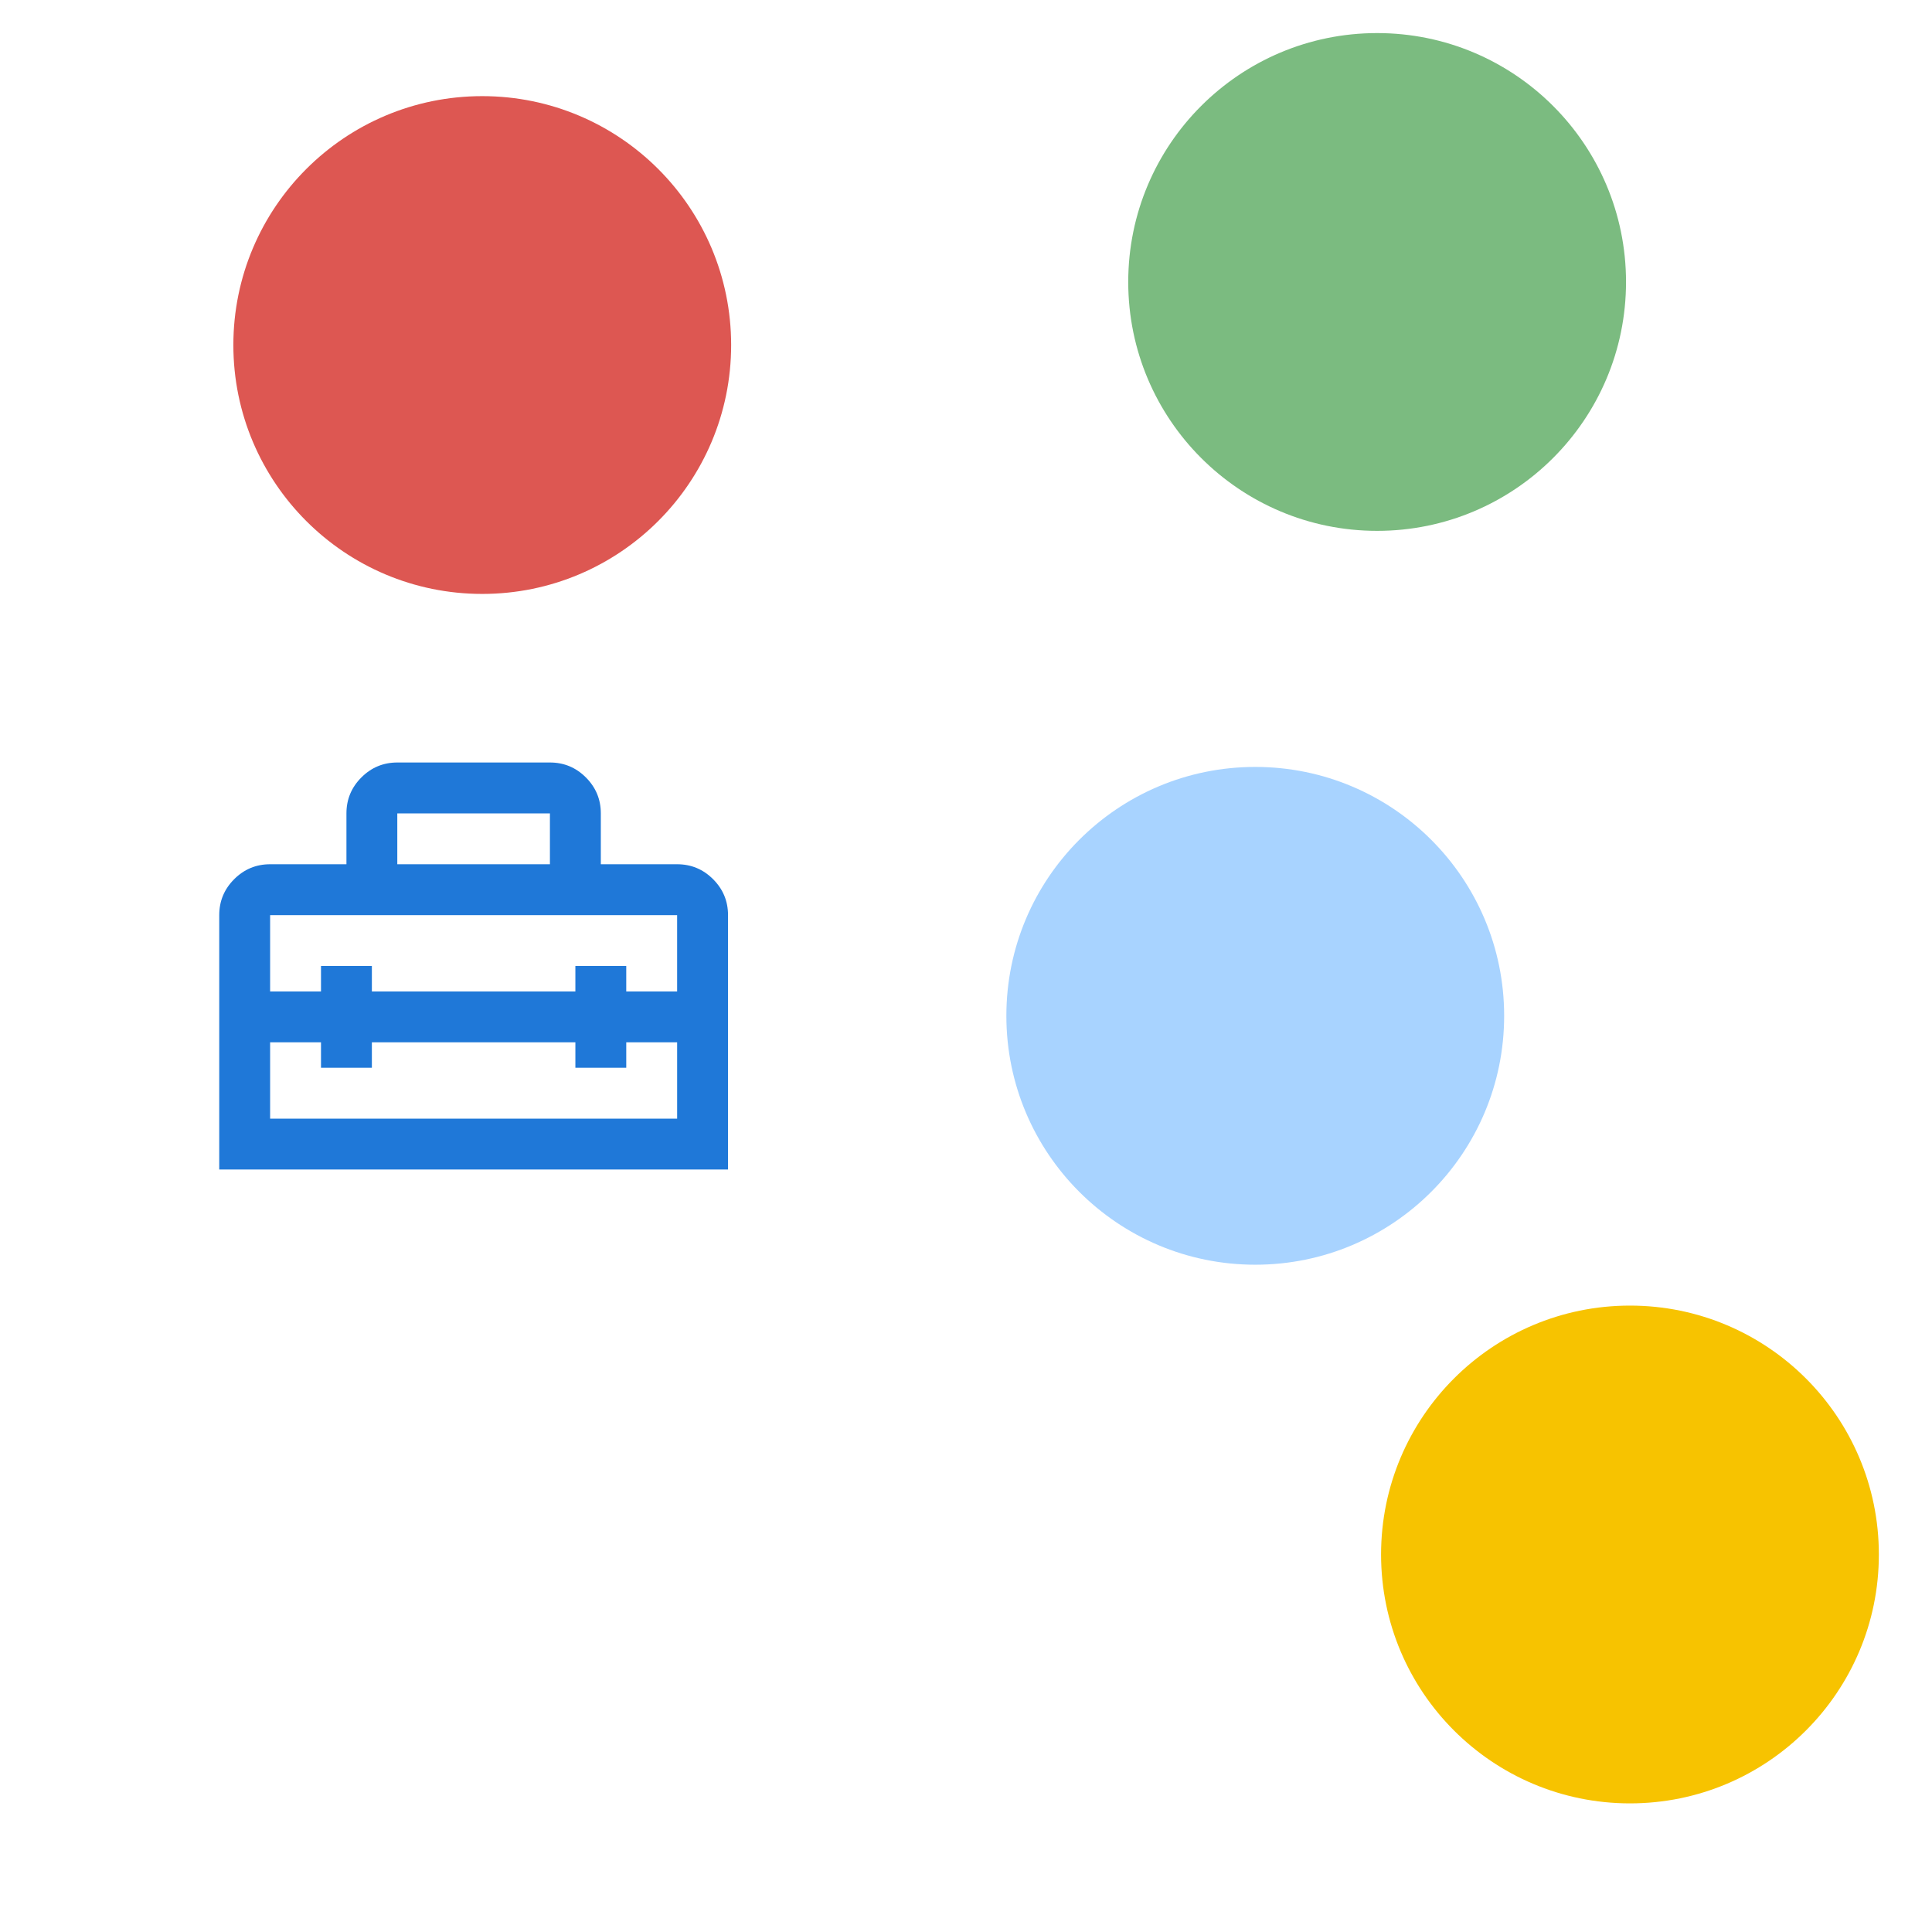
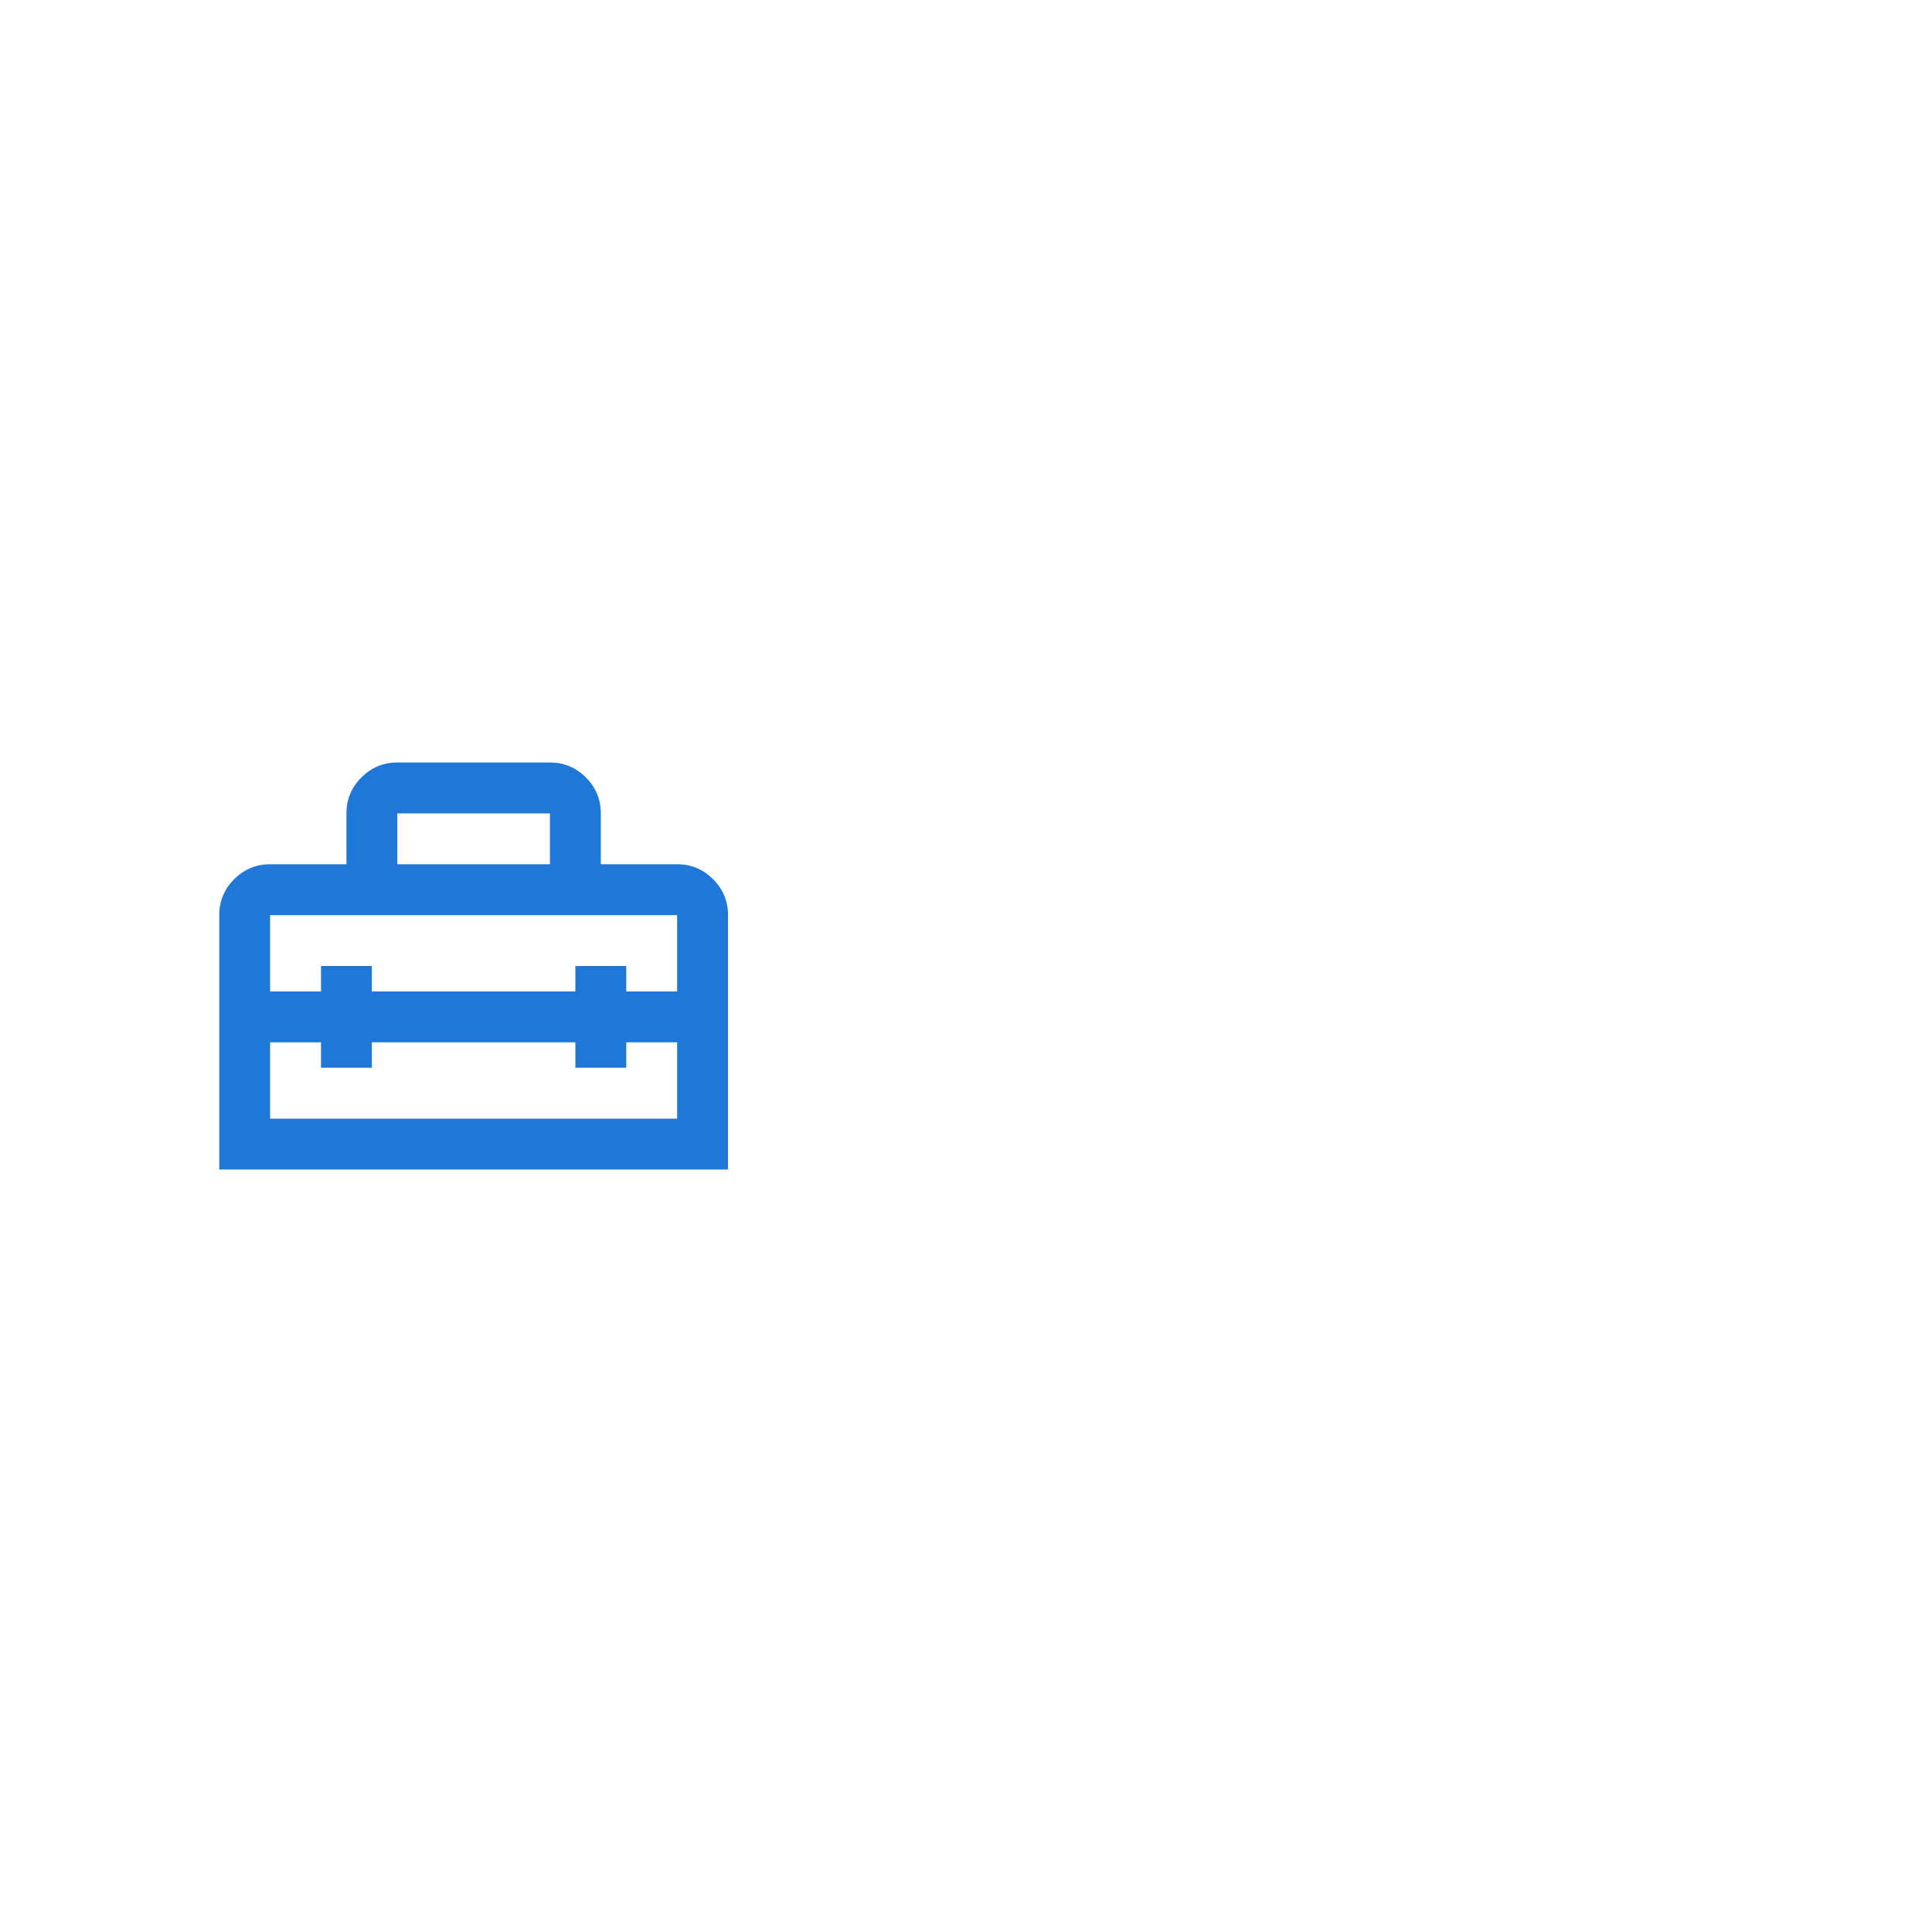
<svg xmlns="http://www.w3.org/2000/svg" id="Layer_1" version="1.1" viewBox="0 0 750 750">
  <defs>
    <style>
      .st0 {
        fill: #f7c300;
      }

      .st1 {
        fill: #dd5752;
      }

      .st2 {
        fill: #a8d3ff;
      }

      .st3 {
        fill: #7bbb80;
      }

      .st4 {
        fill: #1f78d8;
      }
    </style>
  </defs>
-   <circle class="st0" cx="632.75" cy="603.45" r="96.62" />
-   <circle class="st2" cx="487.29" cy="394.34" r="96.62" />
-   <circle class="st1" cx="187.21" cy="133.94" r="96.62" />
-   <circle class="st3" cx="534.6" cy="109.46" r="96.62" />
  <path class="st4" d="M85.11,454v-98.75c0-5.43,1.93-10.08,5.8-13.95s8.52-5.8,13.95-5.8h29.63v-19.75c0-5.43,1.93-10.08,5.8-13.95s8.52-5.8,13.95-5.8h59.25c5.43,0,10.08,1.93,13.95,5.8s5.8,8.52,5.8,13.95v19.75h29.63c5.43,0,10.08,1.93,13.95,5.8s5.8,8.52,5.8,13.95v98.75H85.11ZM144.36,404.63v9.88h-19.75v-9.88h-19.75v29.63h158v-29.63h-19.75v9.88h-19.75v-9.88h-79ZM104.86,355.25v29.63h19.75v-9.88h19.75v9.88h79v-9.88h19.75v9.88h19.75v-29.63H104.86ZM154.23,335.5h59.25v-19.75h-59.25v19.75Z" />
</svg>